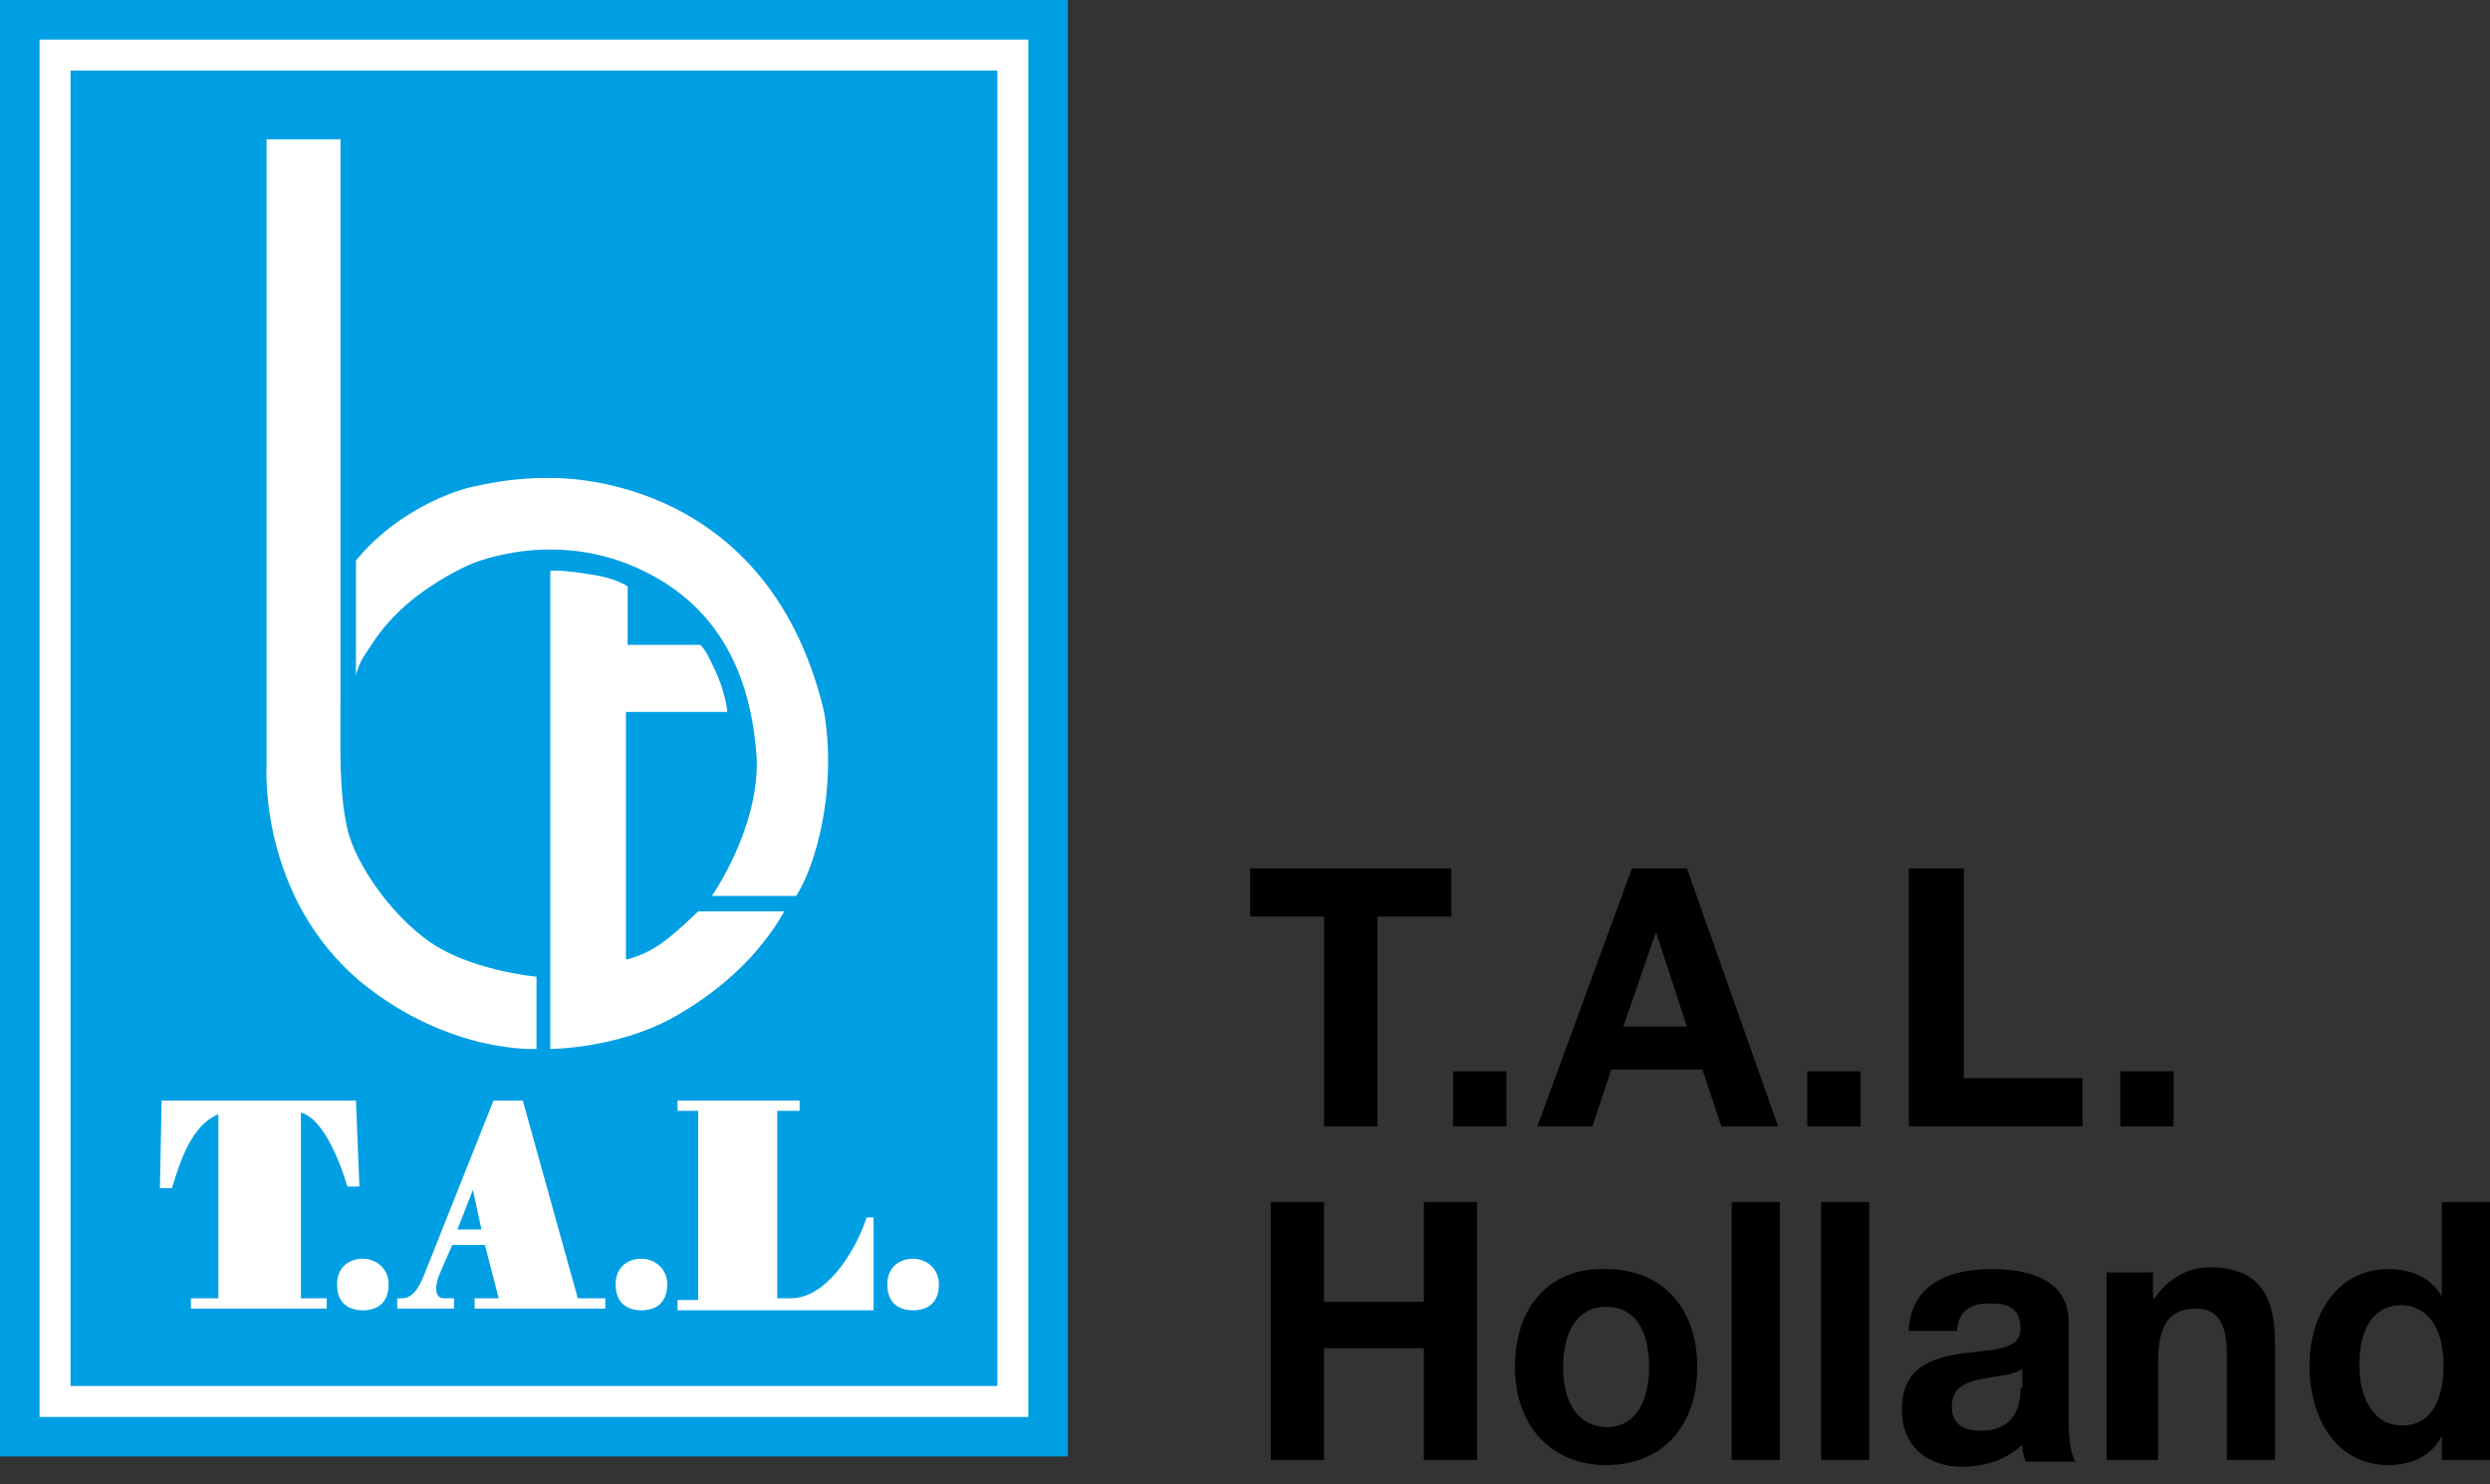
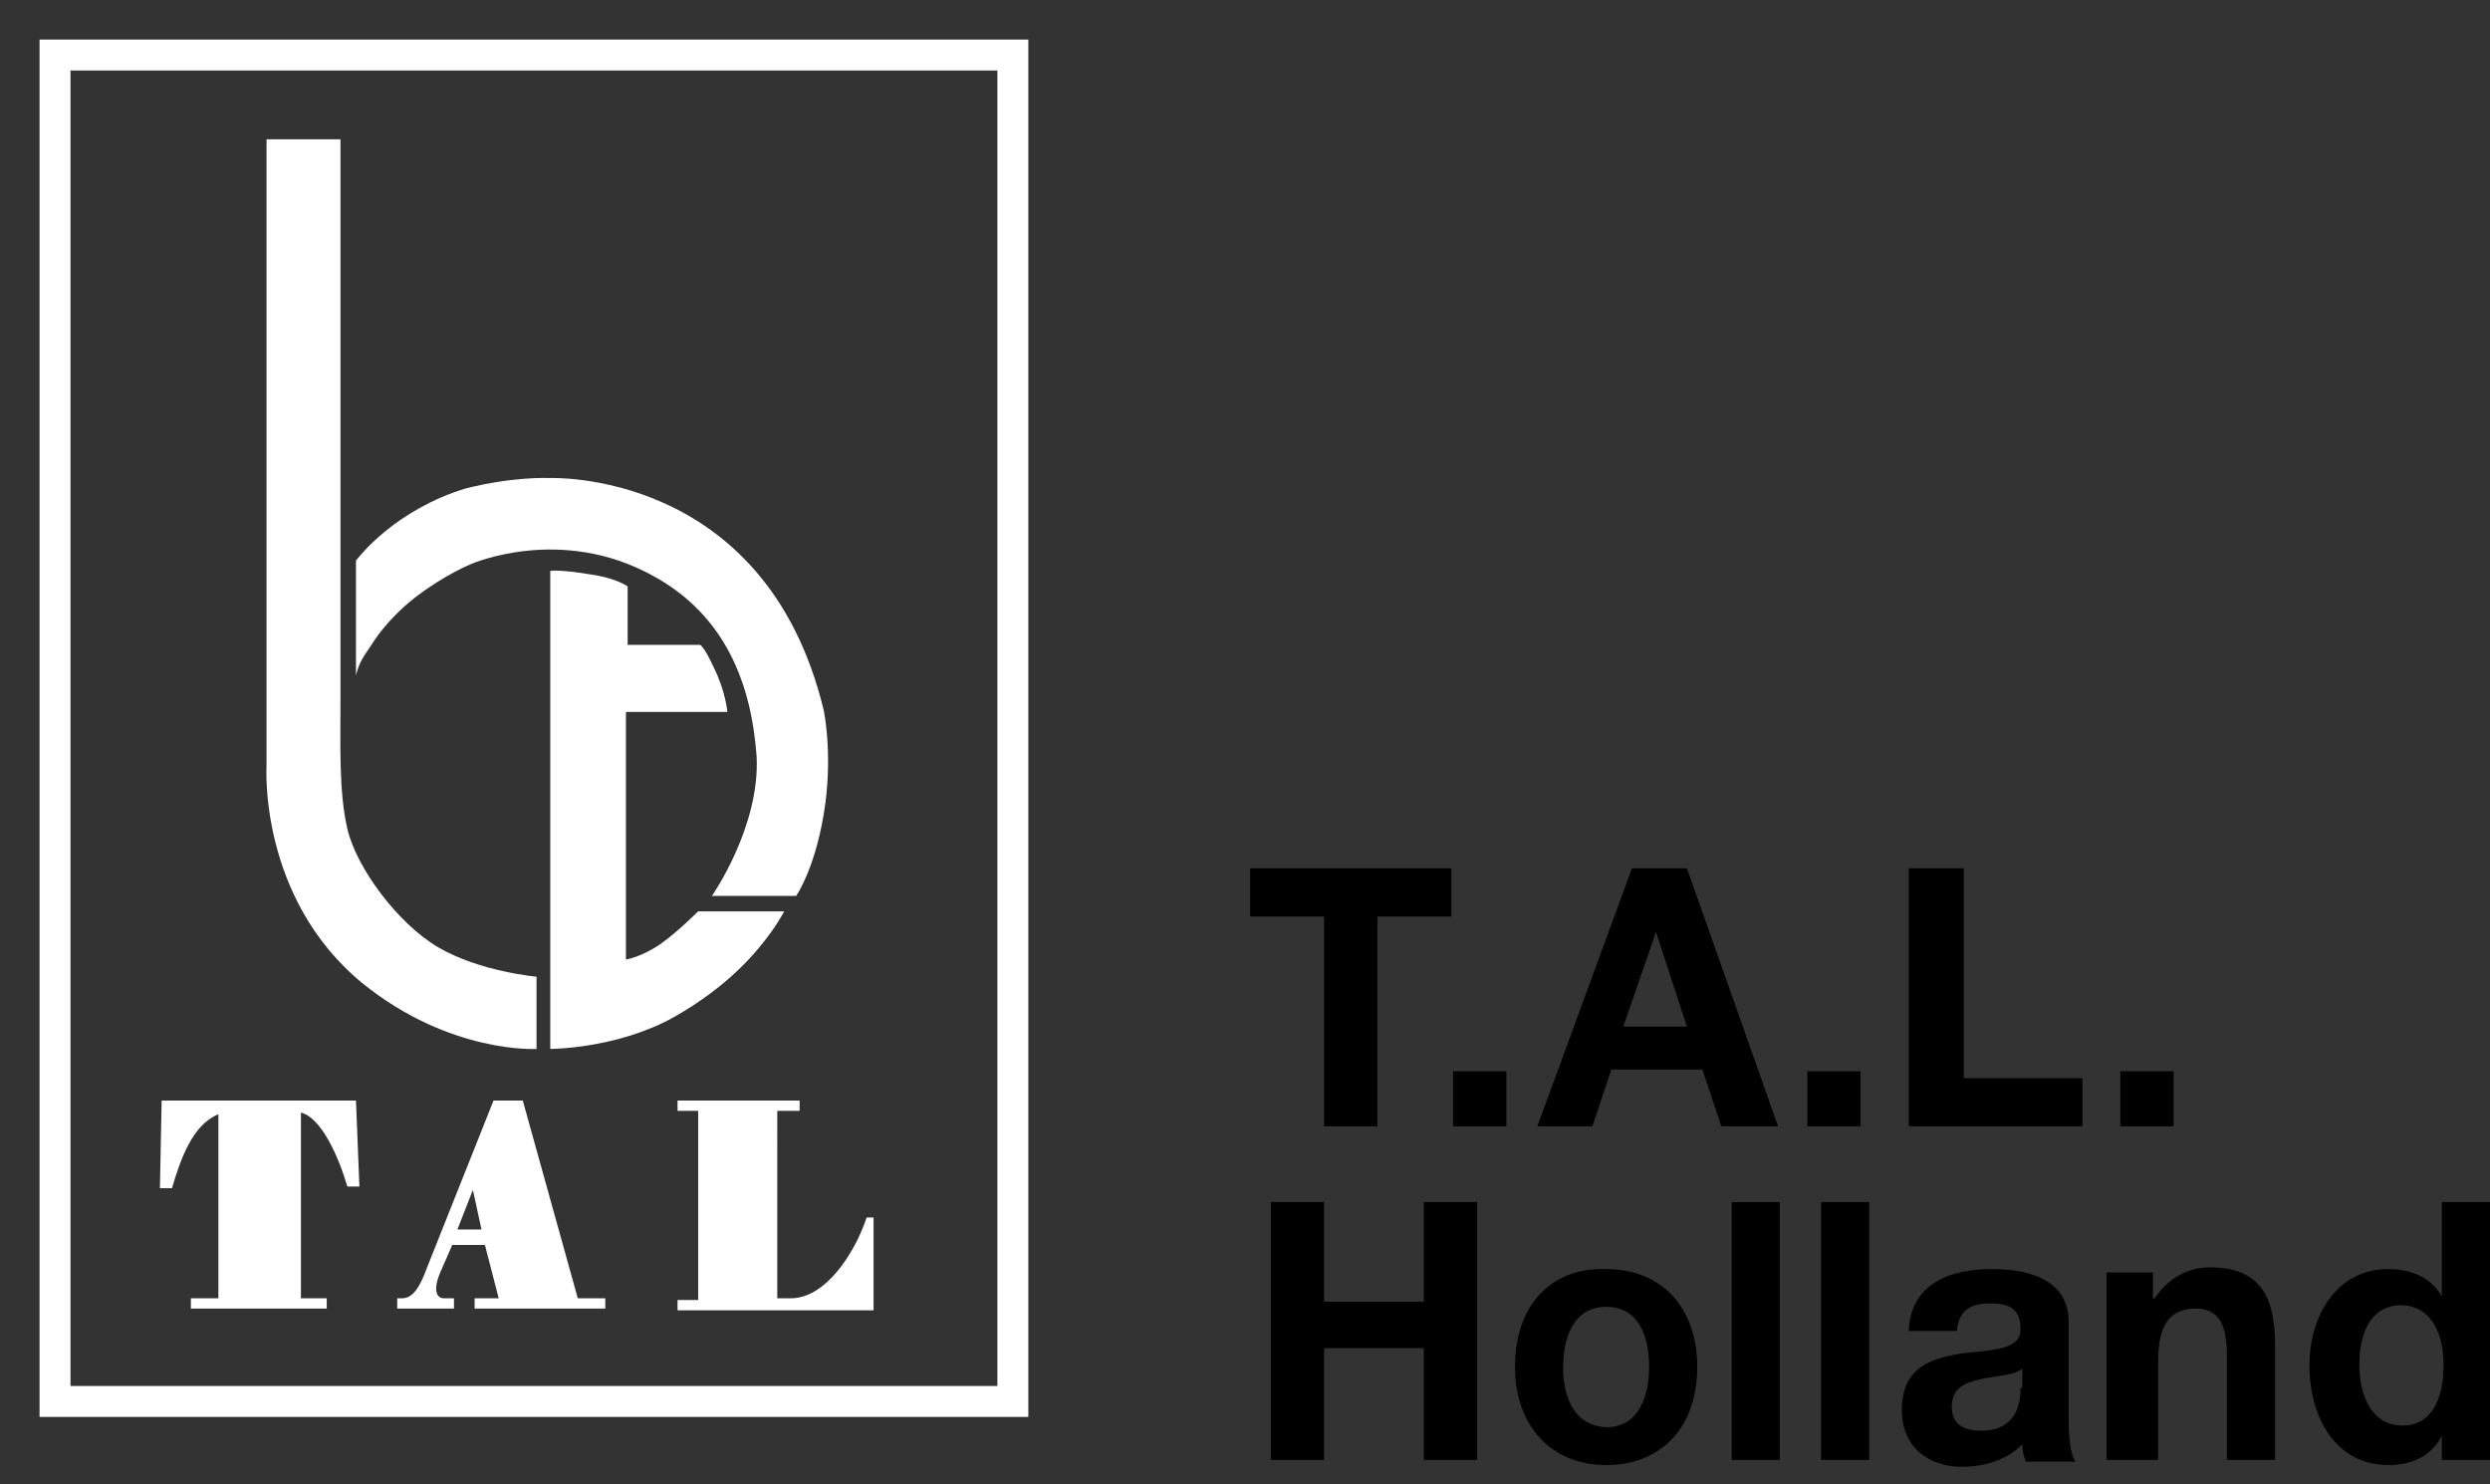
<svg xmlns="http://www.w3.org/2000/svg" version="1.1" id="Layer_1" x="0px" y="0px" viewBox="0 0 144.8 86.3" style="enable-background:new 0 0 144.8 86.3;" xml:space="preserve">
  <rect x="0" y="0" width="144.8" height="86.3" fill="#333333" stroke="none" />
  <style type="text/css">
	.st0{fill:#FFFFFF;}
	.st1{fill:#009FE3;}
</style>
-   <path class="st0" d="M31.2,25.1c0,1-0.7,1.5-1.5,1.5c-0.8,0-1.5-0.4-1.5-1.5c0-1,0.7-1.5,1.5-1.5C30.5,23.6,31.2,24.1,31.2,25.1" />
  <g>
    <path d="M142.1,79.4c0,1.8-0.6,3.5-2.4,3.5c-1.8,0-2.5-1.8-2.5-3.5c0-1.8,0.6-3.5,2.5-3.5C141.5,76,142.1,77.7,142.1,79.4    M142.1,84.9h2.7v-15H142v5.5h0c-0.6-1.1-1.8-1.6-3.1-1.6c-3,0-4.6,2.7-4.6,5.6c0,3,1.5,5.8,4.6,5.8c1.3,0,2.5-0.5,3.1-1.7h0V84.9z    M122.7,84.9h2.8v-5.7c0-2.2,0.7-3.1,2.2-3.1c1.3,0,1.8,0.9,1.8,2.7v6.1h2.8v-6.7c0-2.7-0.8-4.5-3.8-4.5c-1.2,0-2.4,0.6-3.2,1.8   h-0.1V74h-2.7V84.9z M113.8,77.4c0.1-1.2,0.8-1.6,1.9-1.6c1,0,1.8,0.2,1.8,1.5c0,1.2-1.6,1.2-3.4,1.4c-1.8,0.3-3.5,0.8-3.5,3.3   c0,2.2,1.6,3.3,3.5,3.3c1.3,0,2.6-0.4,3.5-1.3c0,0.4,0.1,0.7,0.2,1h2.9c-0.3-0.4-0.4-1.4-0.4-2.4v-5.7c0-2.6-2.5-3.1-4.5-3.1   c-2.3,0-4.7,0.8-4.8,3.6L113.8,77.4z M117.5,80.7c0,0.7-0.1,2.5-2.3,2.5c-0.9,0-1.7-0.3-1.7-1.4c0-1.1,0.8-1.4,1.7-1.6   c0.9-0.2,1.9-0.2,2.4-0.6V80.7z M105.9,84.9h2.8v-15h-2.8V84.9z M100.7,84.9h2.8v-15h-2.8V84.9z M90.9,79.5c0-1.7,0.6-3.5,2.5-3.5   c1.9,0,2.5,1.7,2.5,3.5c0,1.7-0.6,3.5-2.5,3.5C91.5,82.9,90.9,81.2,90.9,79.5 M88.1,79.5c0,3.4,2.1,5.7,5.3,5.7   c3.3,0,5.3-2.3,5.3-5.7c0-3.5-2.1-5.7-5.3-5.7C90.1,73.7,88.1,76,88.1,79.5 M73.8,84.9H77v-6.5h5.8v6.5h3.1v-15h-3.1v5.8H77v-5.8   h-3.1V84.9z" />
  </g>
  <path d="M123.3,65.5h3.1v-3.2h-3.1V65.5z M111,65.5h10.1v-2.8h-6.9V50.5H111V65.5z M105.1,65.5h3.1v-3.2h-3.1V65.5z M96.3,54.2  L96.3,54.2l1.8,5.5h-3.7L96.3,54.2z M89.4,65.5h3.2l1.1-3.3H99l1.1,3.3h3.3l-5.3-15h-3.2L89.4,65.5z M84.5,65.5h3.1v-3.2h-3.1V65.5z   M77,65.5h3.1V53.3h4.3v-2.8H72.7v2.8H77V65.5z" />
-   <rect class="st1" width="62.1" height="84.7" />
  <g>
    <path class="st0" d="M31.9,27.8c0,0,12.6-0.6,16,13.5c0,0,0.5,2.3,0.1,5.4c-0.5,3.7-1.7,5.4-1.7,5.4h-4.9c0,0,2.8-4,2.6-8.1   c-0.3-4.2-1.8-8.2-6-10.5c-5.4-3-10.6-0.7-10.6-0.7s-1.5,0.6-3.2,1.9c-0.8,0.6-1.8,1.6-2.4,2.5c-0.2,0.3-0.4,0.6-0.6,0.9   c-0.4,0.6-0.5,1.2-0.5,1.2v-6.7c0,0,0.6-0.8,1.7-1.7c1.1-0.9,2.7-1.9,4.7-2.5C29.9,27.7,31.9,27.8,31.9,27.8" />
    <path class="st0" d="M15.5,8.1v36.4c0,0-0.5,7.7,5.6,12.7c5.1,4.1,10.1,3.8,10.1,3.8v-4.2c0,0-3.3-0.3-5.7-1.7   c-2.4-1.4-4.8-4.7-5.3-6.9c-0.5-2.2-0.4-4.7-0.4-7.8V8.1L15.5,8.1z" />
    <path class="st0" d="M32,33.2V61c0,0,3.8,0,7.1-1.8c3.4-1.9,5-4,5.6-4.8c0.6-0.8,0.9-1.4,0.9-1.4h-5c0,0-1.5,1.5-2.5,2.1   c-1,0.6-1.7,0.7-1.7,0.7V41.4h5.9c0,0-0.1-1.2-0.8-2.6c-0.6-1.3-0.8-1.3-0.8-1.3l-4.2,0v-3.4c0,0-0.7-0.5-2.2-0.7   C32.5,33.1,32,33.2,32,33.2" />
-     <path class="st0" d="M22.6,74.7c0,1.1-0.7,1.5-1.5,1.5c-0.8,0-1.5-0.4-1.5-1.5c0-1.1,0.8-1.5,1.5-1.5   C21.8,73.2,22.6,73.7,22.6,74.7" />
-     <path class="st0" d="M38.8,74.7c0,1.1-0.7,1.5-1.5,1.5c-0.8,0-1.5-0.4-1.5-1.5c0-1.1,0.8-1.5,1.5-1.5C38,73.2,38.8,73.7,38.8,74.7" />
-     <path class="st0" d="M54.6,74.7c0,1.1-0.7,1.5-1.5,1.5c-0.8,0-1.5-0.4-1.5-1.5c0-1.1,0.8-1.5,1.5-1.5   C53.8,73.2,54.6,73.7,54.6,74.7" />
    <path class="st0" d="M12.7,75.5h-1.6v0.6H19v-0.6h-1.5V64.7c1.2,0.3,2.2,2.6,2.7,4.3h0.7L20.7,64H9.4l-0.1,5.1H10   c0.5-1.7,1.2-3.7,2.7-4.3V75.5z M50.8,76.1v-5.3h-0.4c-0.7,2.1-2.4,4.7-4.4,4.7h-0.8V64.6h1.3V64h-7.1v0.6h1.2v11h-1.2v0.6H50.8z    M26.4,76.1v-0.6h-0.6c-0.3,0-0.7-0.3-0.2-1.5l0.7-1.6h1.9l0.8,3.1h-1.4v0.6h7.6v-0.6h-1.6L30.4,64h-1.7l-3.9,9.8   c-0.3,0.8-0.7,1.7-1.4,1.7h-0.3l0,0.6H26.4z M28,71.5l-1.4,0l0.9-2.3L28,71.5z" />
  </g>
  <path class="st0" d="M59.8,82.4H2.3V2.3h57.5V82.4z M58,4.1H4.1v76.5H58V4.1z" />
</svg>